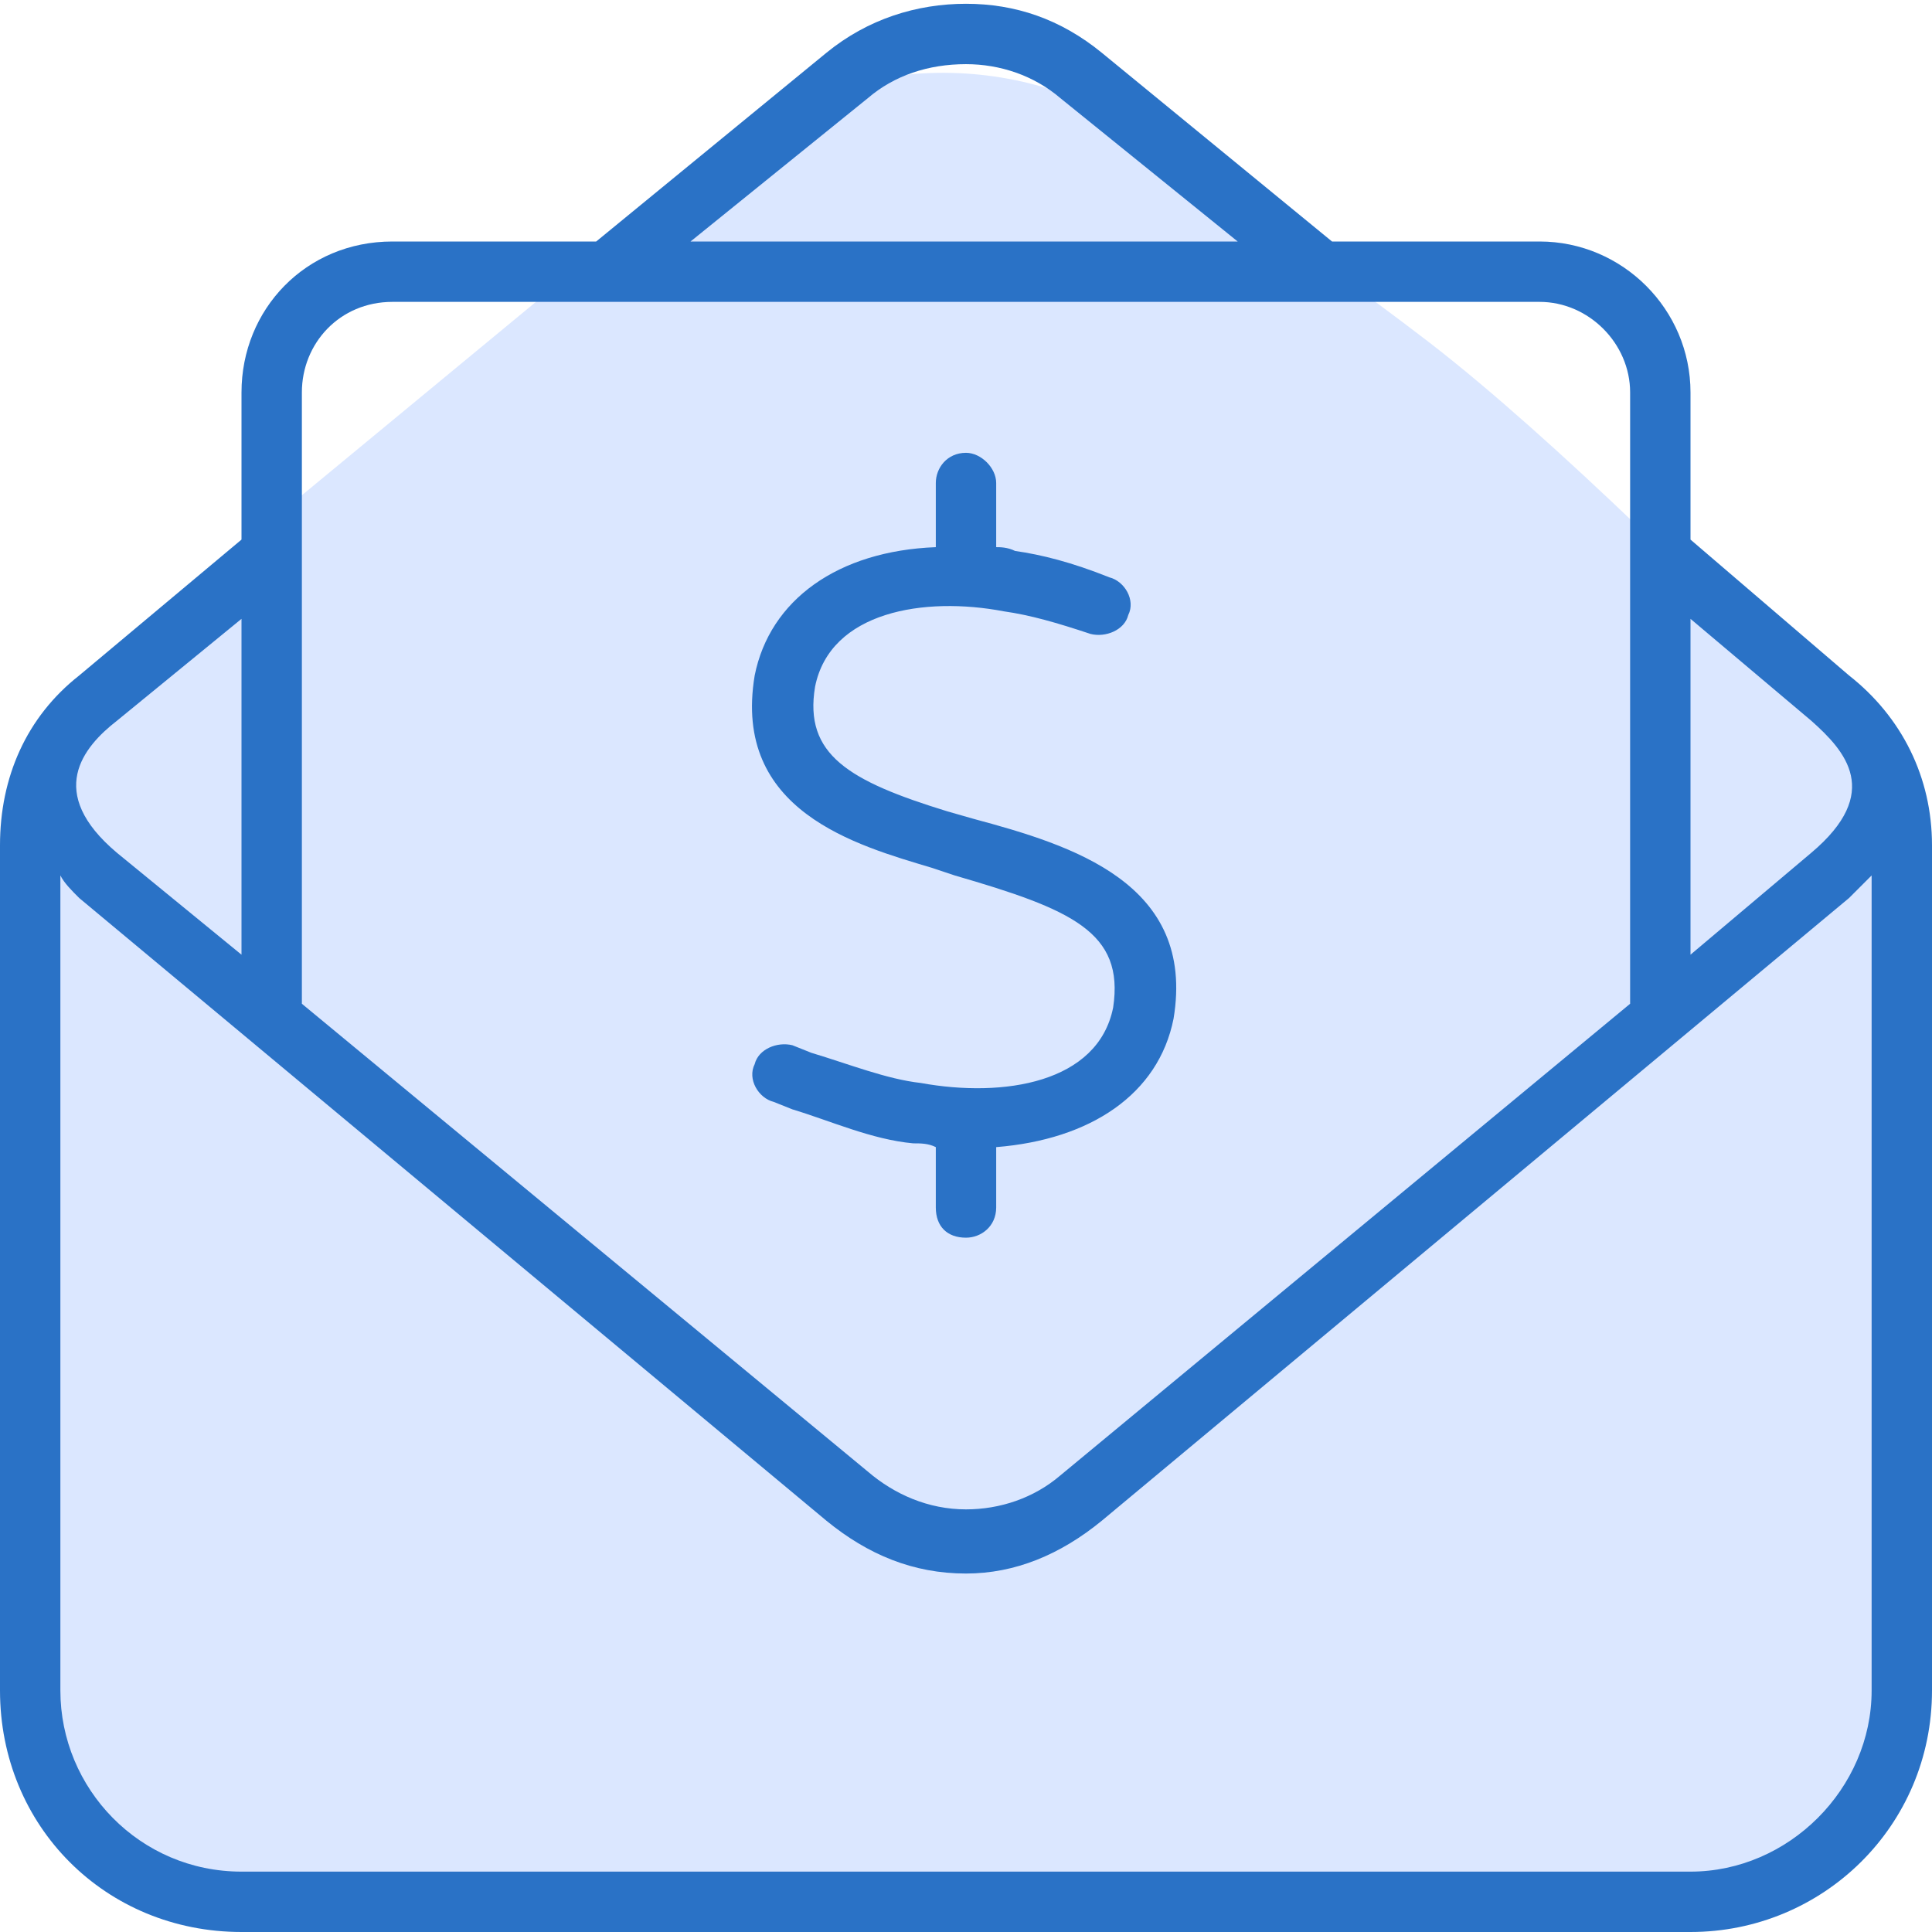
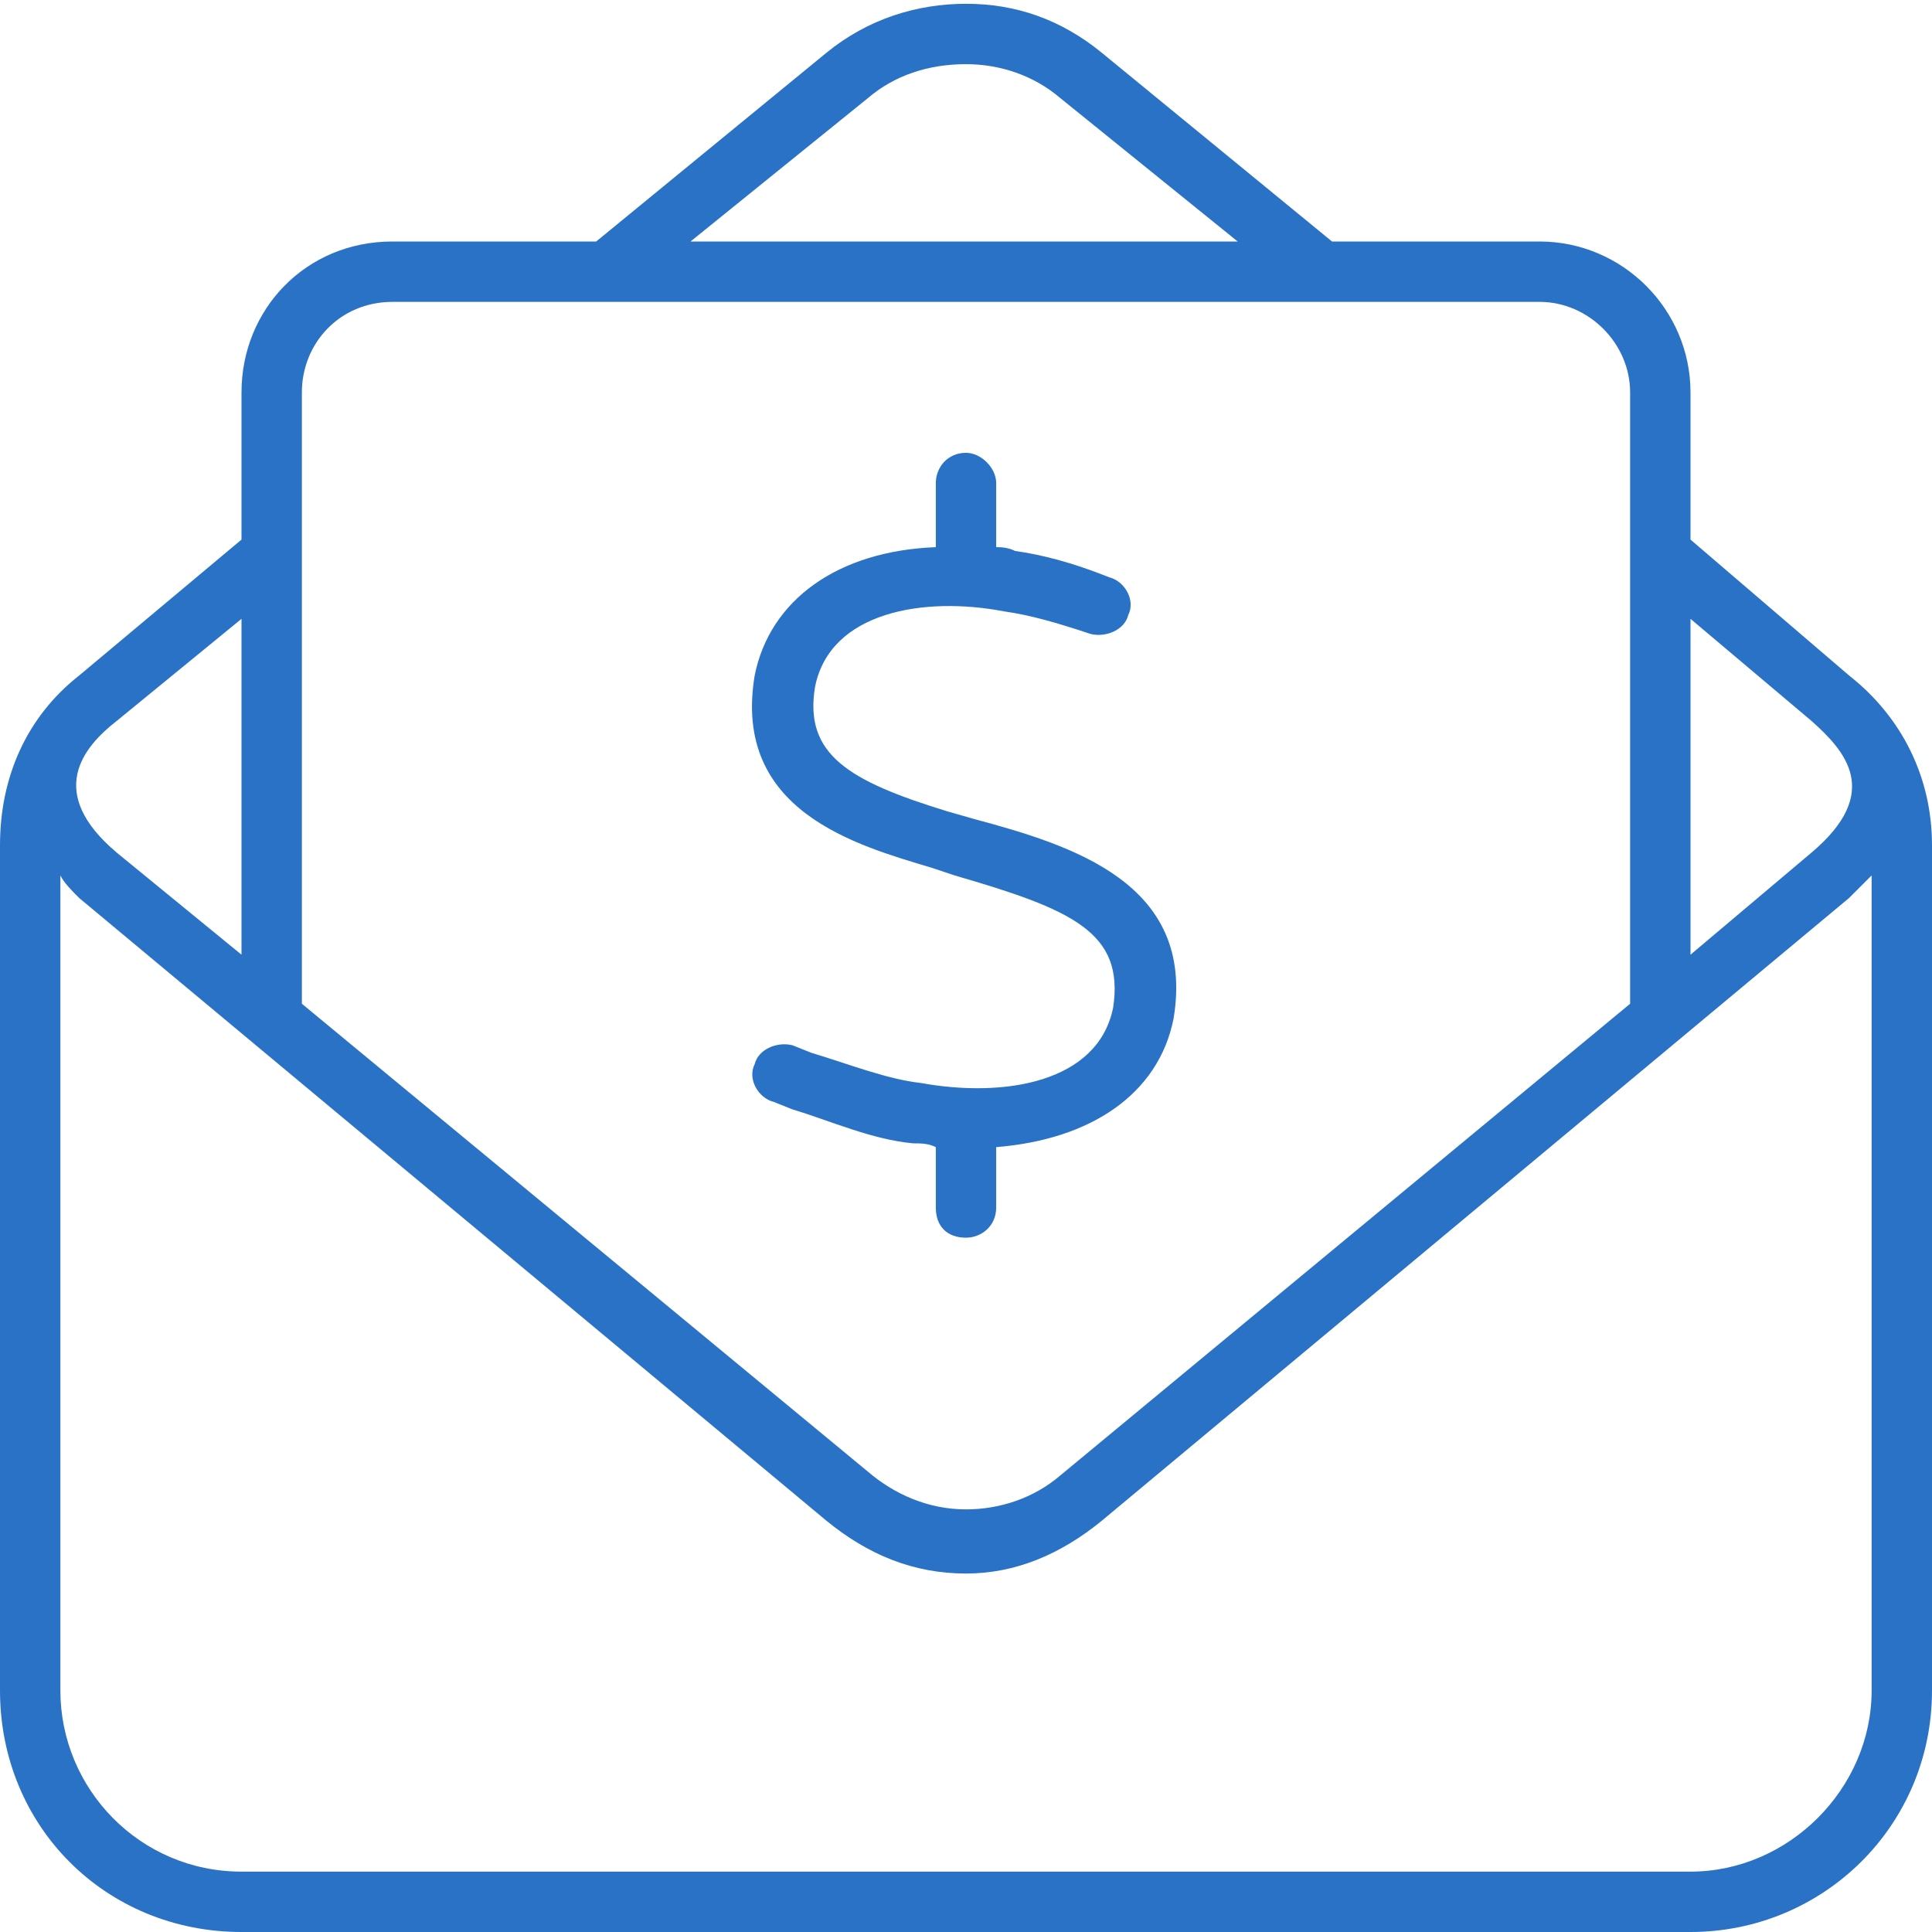
<svg xmlns="http://www.w3.org/2000/svg" width="48" height="48" viewBox="0 0 48 48" fill="none">
-   <path d="M0 22.739C0 20.054 1.198 17.51 3.268 15.8L17.712 3.868C20.836 1.288 25.3 1.11 28.597 3.463C31.164 5.295 33.97 7.321 35.5 8.5C38.605 10.894 42.908 15.194 45.569 17.945C47.148 19.575 48 21.761 48 24.031V39C48 43.971 43.971 48 39 48H9C4.029 48 0 43.971 0 39V22.739Z" fill="#DBE7FF" />
-   <path d="M45.938 16.781C47.25 17.812 48 19.312 48 21V42C48 45.375 45.281 48 42 48H6C2.625 48 0 45.375 0 42V21C0 19.312 0.656 17.812 1.969 16.781L6 13.406V9.75C6 7.688 7.594 6 9.75 6H14.812L20.531 1.312C21.562 0.469 22.781 0.094 24 0.094C25.219 0.094 26.344 0.469 27.375 1.312L33.094 6H38.25C40.312 6 42 7.688 42 9.75V13.406L45.938 16.781ZM42 15.375V23.719L45 21.188C46.781 19.688 45.844 18.656 45 17.906L42 15.375ZM21.562 2.438L17.156 6H30.75L26.344 2.438C25.688 1.875 24.844 1.594 24 1.594C23.062 1.594 22.219 1.875 21.562 2.438ZM7.5 9.75V24.938L21.562 36.562C22.219 37.125 23.062 37.5 24 37.5C24.844 37.5 25.688 37.219 26.344 36.656L40.5 24.938V9.75C40.5 8.531 39.469 7.5 38.25 7.5H9.75C8.438 7.5 7.5 8.531 7.5 9.75ZM2.906 17.906C2.062 18.562 1.125 19.688 2.906 21.188L6 23.719V15.375L2.906 17.906ZM46.5 42V21.75C46.312 21.938 46.125 22.125 45.938 22.312L27.375 37.781C26.344 38.625 25.219 39.094 24 39.094C22.688 39.094 21.562 38.625 20.531 37.781L1.969 22.312C1.781 22.125 1.594 21.938 1.5 21.75V42C1.5 44.438 3.469 46.5 6 46.5H42C44.438 46.5 46.5 44.438 46.5 42ZM23.25 28.5C23.062 28.406 22.875 28.406 22.688 28.406C21.656 28.312 20.625 27.844 19.688 27.562L19.219 27.375C18.844 27.281 18.562 26.812 18.75 26.438C18.844 26.062 19.312 25.875 19.688 25.969L20.156 26.156C21.094 26.438 22.031 26.812 22.875 26.906C24.938 27.281 27.281 26.906 27.656 25.031C27.938 23.156 26.625 22.594 23.719 21.75L23.156 21.562C21.281 21 18.188 20.156 18.75 16.781C19.125 14.906 20.812 13.688 23.25 13.594V12C23.25 11.625 23.531 11.25 24 11.25C24.375 11.25 24.75 11.625 24.75 12V13.594C24.844 13.594 25.031 13.594 25.219 13.688C25.875 13.781 26.625 13.969 27.562 14.344C27.938 14.438 28.219 14.906 28.031 15.281C27.938 15.656 27.469 15.844 27.094 15.75C26.25 15.469 25.594 15.281 24.938 15.188C22.969 14.812 20.625 15.188 20.25 17.062C19.969 18.75 21.094 19.406 23.531 20.156L24.188 20.344C26.625 21 29.719 21.938 29.156 25.312C28.781 27.188 27.094 28.312 24.75 28.5V30C24.75 30.469 24.375 30.75 24 30.75C23.531 30.75 23.25 30.469 23.25 30V28.5Z" fill="#2A72C6" />
+   <path d="M45.938 16.781C47.25 17.812 48 19.312 48 21V42C48 45.375 45.281 48 42 48H6C2.625 48 0 45.375 0 42V21C0 19.312 0.656 17.812 1.969 16.781L6 13.406V9.75C6 7.688 7.594 6 9.75 6H14.812L20.531 1.312C21.562 0.469 22.781 0.094 24 0.094C25.219 0.094 26.344 0.469 27.375 1.312L33.094 6H38.25C40.312 6 42 7.688 42 9.75V13.406L45.938 16.781M42 15.375V23.719L45 21.188C46.781 19.688 45.844 18.656 45 17.906L42 15.375ZM21.562 2.438L17.156 6H30.75L26.344 2.438C25.688 1.875 24.844 1.594 24 1.594C23.062 1.594 22.219 1.875 21.562 2.438ZM7.5 9.75V24.938L21.562 36.562C22.219 37.125 23.062 37.5 24 37.5C24.844 37.5 25.688 37.219 26.344 36.656L40.5 24.938V9.75C40.5 8.531 39.469 7.5 38.25 7.5H9.75C8.438 7.5 7.5 8.531 7.5 9.75ZM2.906 17.906C2.062 18.562 1.125 19.688 2.906 21.188L6 23.719V15.375L2.906 17.906ZM46.5 42V21.75C46.312 21.938 46.125 22.125 45.938 22.312L27.375 37.781C26.344 38.625 25.219 39.094 24 39.094C22.688 39.094 21.562 38.625 20.531 37.781L1.969 22.312C1.781 22.125 1.594 21.938 1.5 21.75V42C1.5 44.438 3.469 46.5 6 46.5H42C44.438 46.5 46.5 44.438 46.5 42ZM23.25 28.5C23.062 28.406 22.875 28.406 22.688 28.406C21.656 28.312 20.625 27.844 19.688 27.562L19.219 27.375C18.844 27.281 18.562 26.812 18.75 26.438C18.844 26.062 19.312 25.875 19.688 25.969L20.156 26.156C21.094 26.438 22.031 26.812 22.875 26.906C24.938 27.281 27.281 26.906 27.656 25.031C27.938 23.156 26.625 22.594 23.719 21.75L23.156 21.562C21.281 21 18.188 20.156 18.75 16.781C19.125 14.906 20.812 13.688 23.25 13.594V12C23.25 11.625 23.531 11.25 24 11.25C24.375 11.25 24.75 11.625 24.75 12V13.594C24.844 13.594 25.031 13.594 25.219 13.688C25.875 13.781 26.625 13.969 27.562 14.344C27.938 14.438 28.219 14.906 28.031 15.281C27.938 15.656 27.469 15.844 27.094 15.75C26.25 15.469 25.594 15.281 24.938 15.188C22.969 14.812 20.625 15.188 20.25 17.062C19.969 18.75 21.094 19.406 23.531 20.156L24.188 20.344C26.625 21 29.719 21.938 29.156 25.312C28.781 27.188 27.094 28.312 24.75 28.5V30C24.75 30.469 24.375 30.75 24 30.75C23.531 30.75 23.25 30.469 23.25 30V28.5Z" fill="#2A72C6" />
</svg>